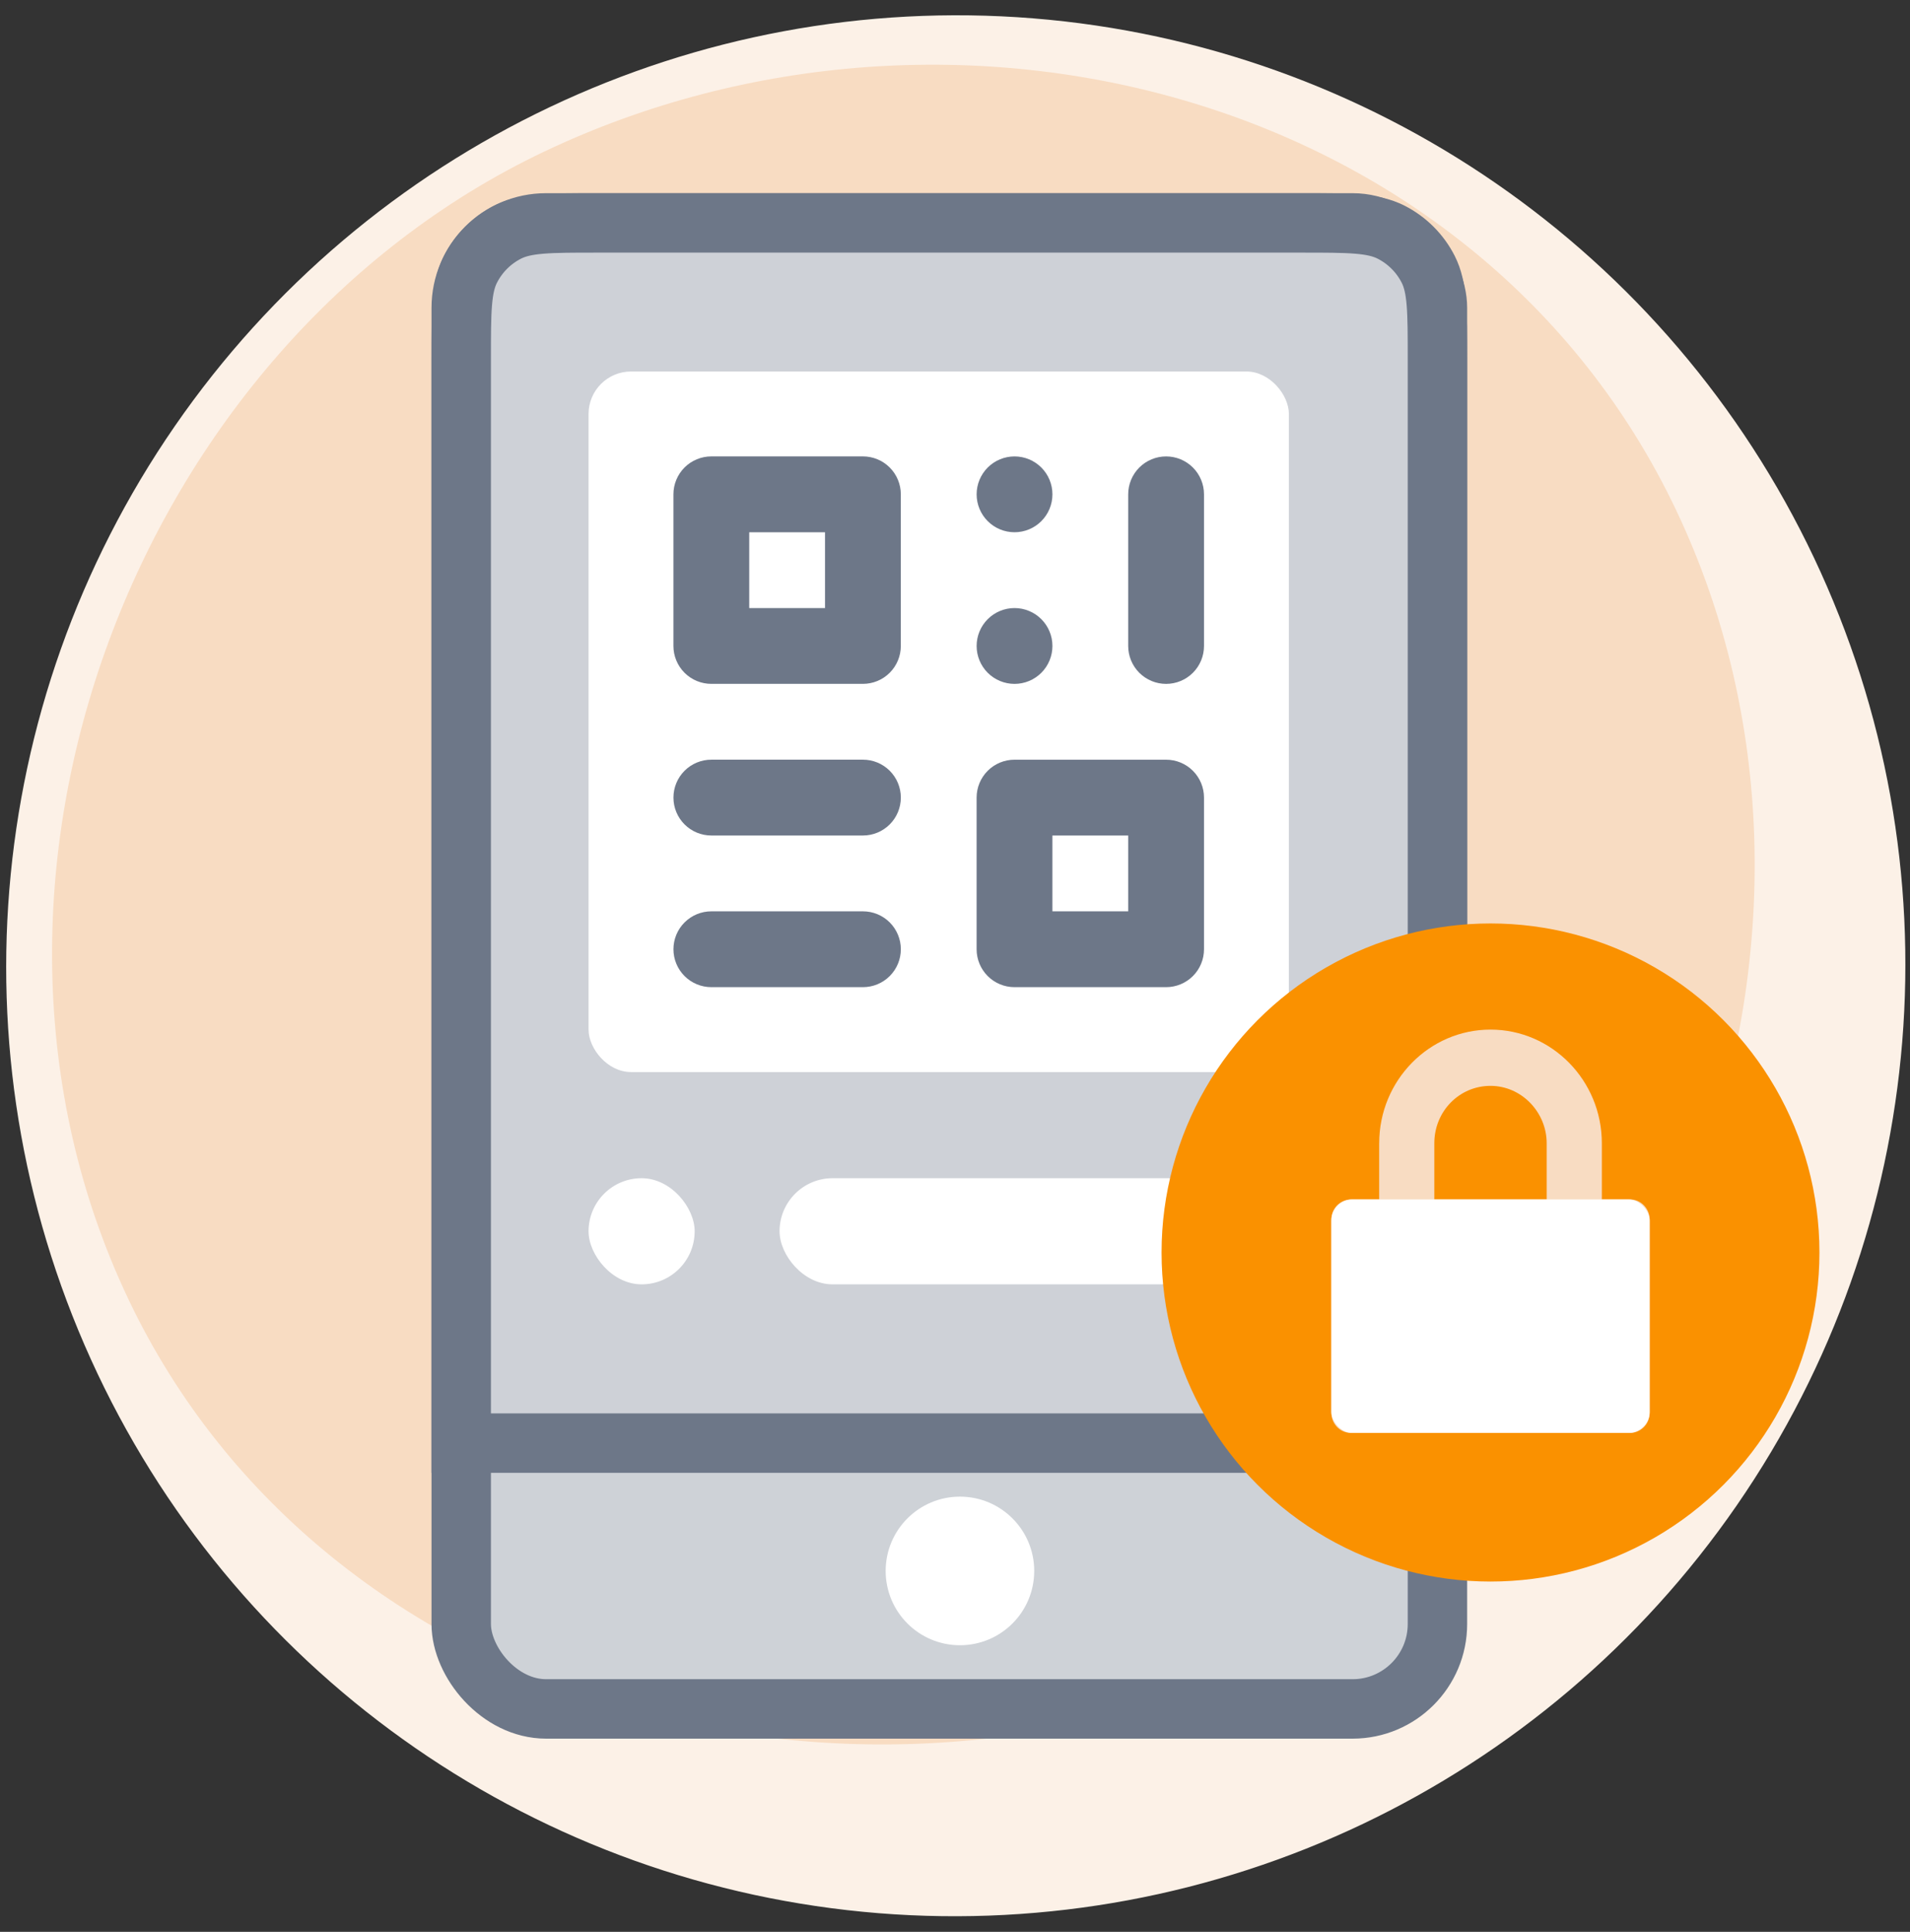
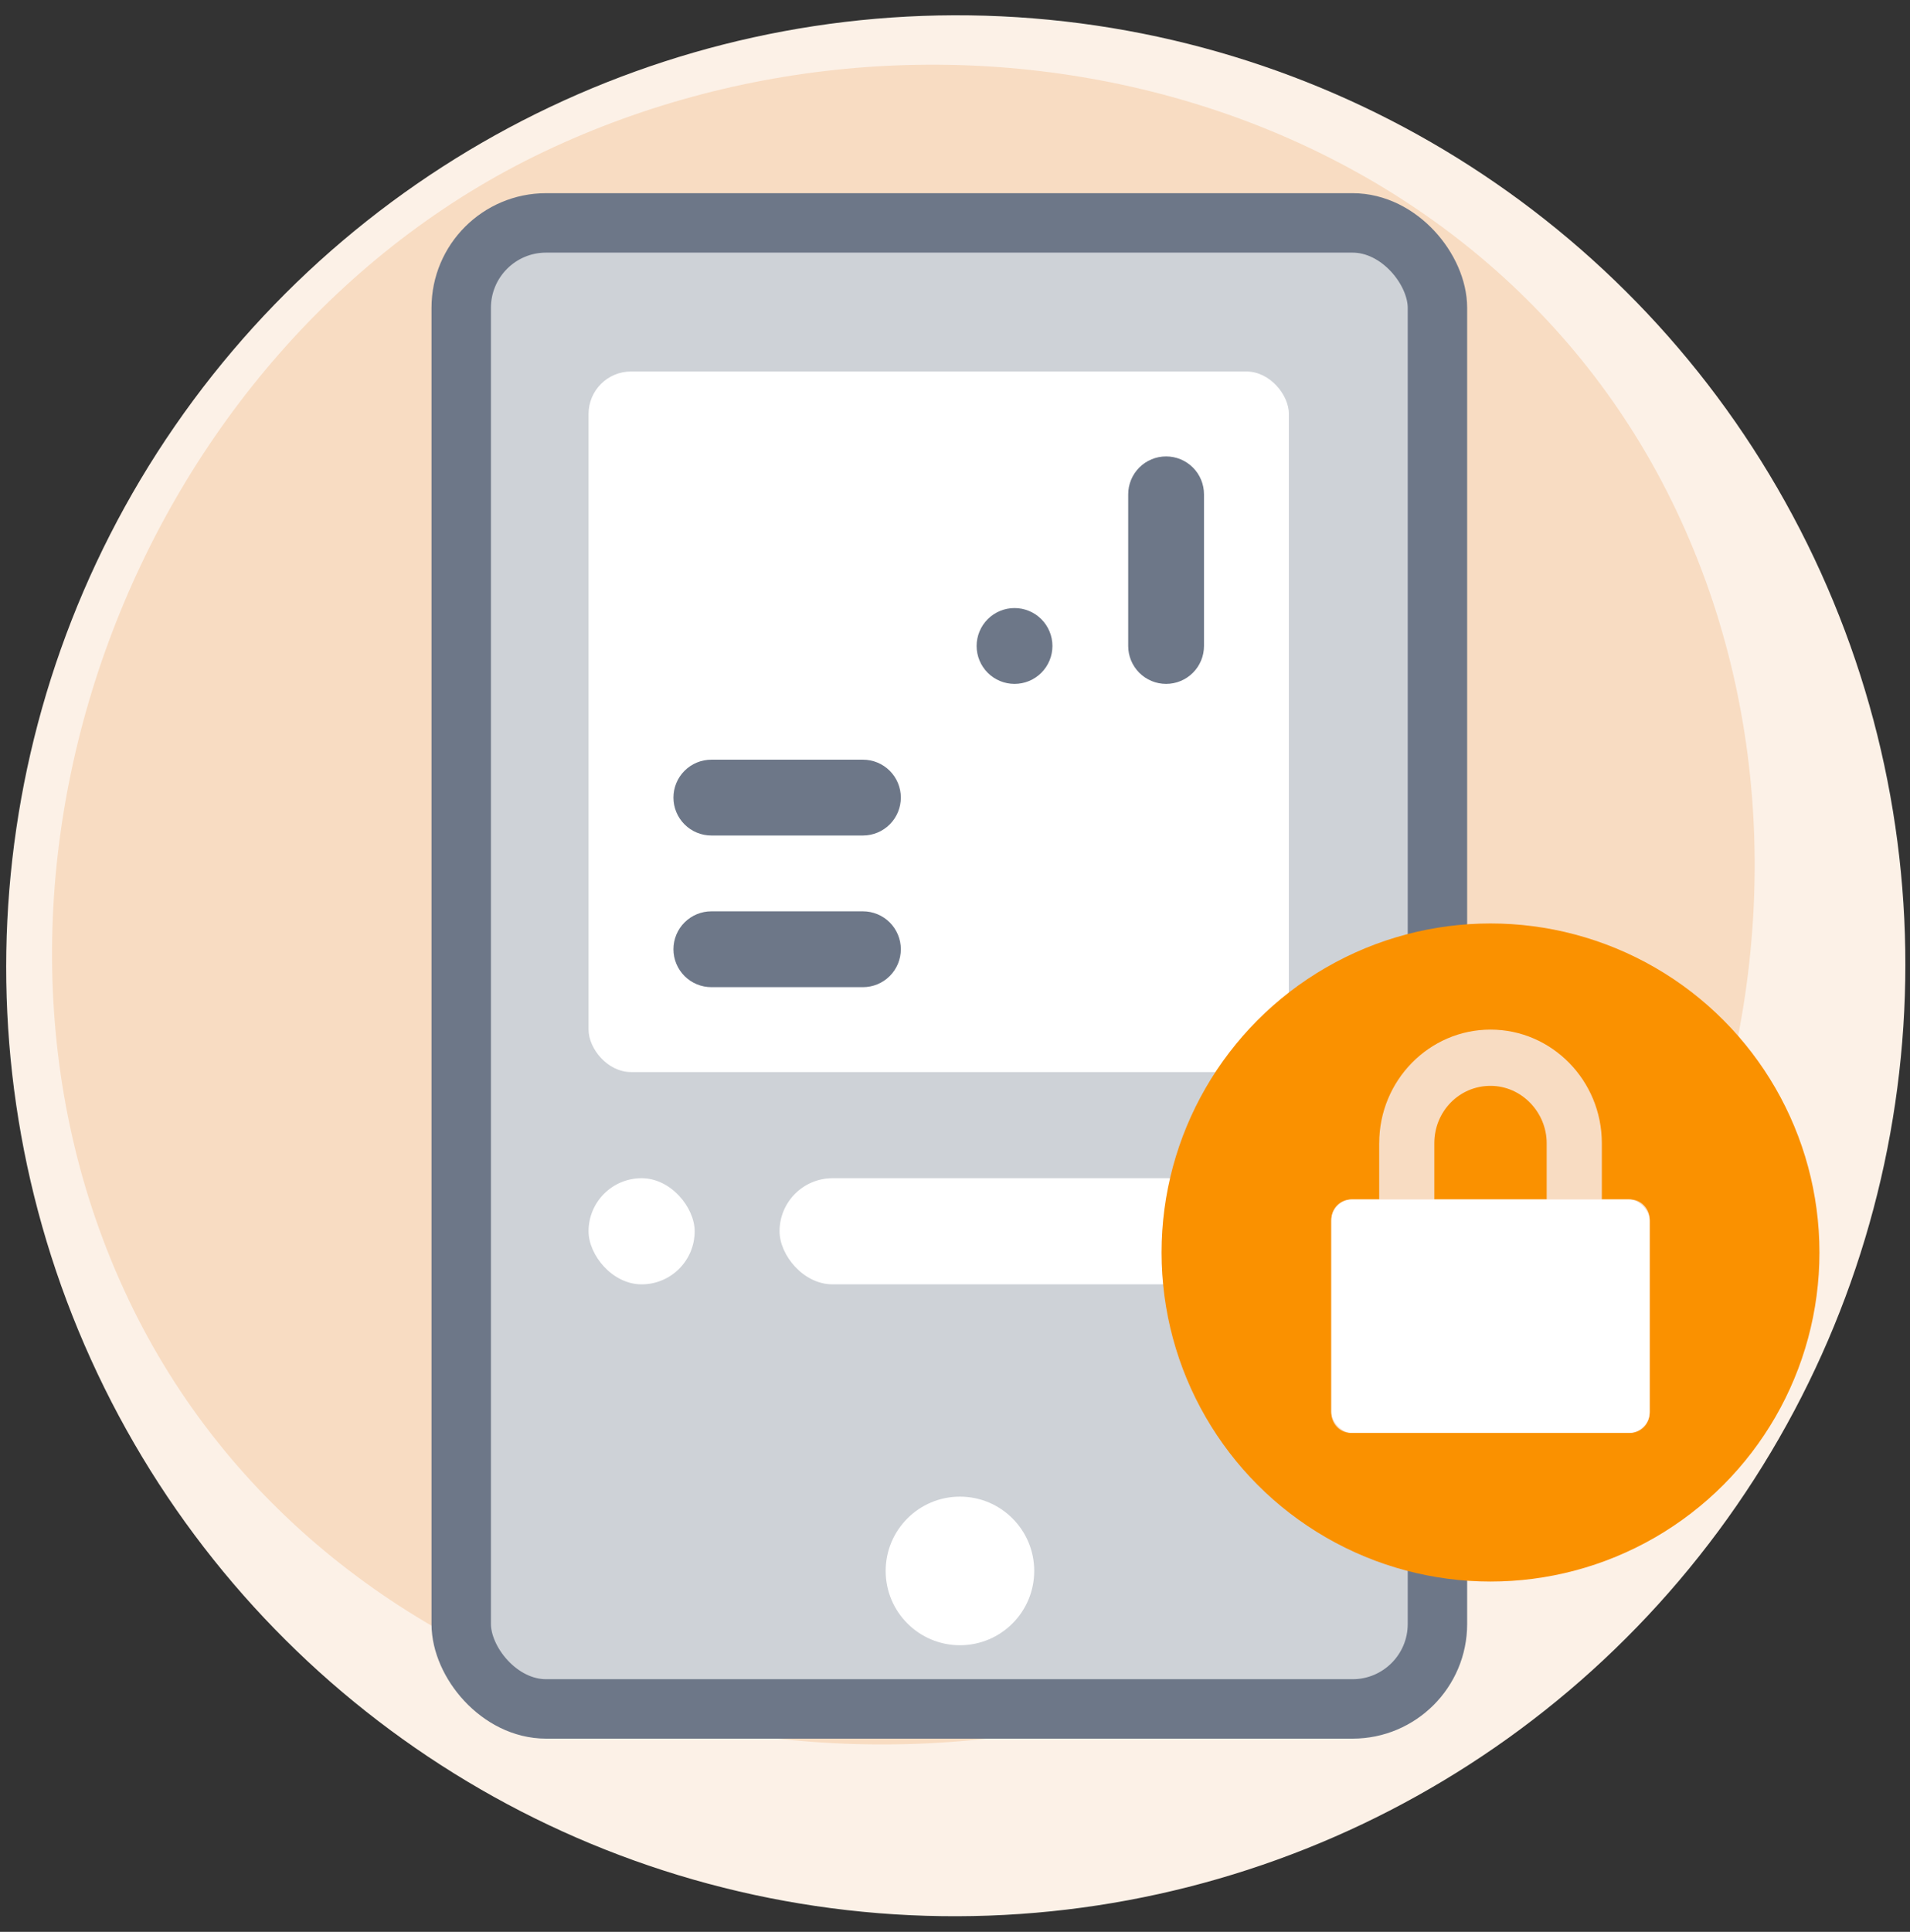
<svg xmlns="http://www.w3.org/2000/svg" fill="none" height="91" viewBox="0 0 90 91" width="90">
  <rect x="0" y="0" width="90" height="91" fill="#333333" stroke="none" />
  <clipPath id="a">
    <path d="m0 .5h90v90h-90z" />
  </clipPath>
  <g clip-path="url(#a)">
    <ellipse cx="44.786" cy="44.735" fill="#fcf1e7" rx="44.786" ry="44.735" transform="matrix(-.903 .429 -.428 -.904 104.625 66.72)" />
    <path d="m6.032 61.161c-9.307-19.631.342-44.875 19.62-54.024 19.279-9.149 44.036-2.705 53.343 16.925 9.307 19.631.271 44.873-19.008 54.022-19.279 9.149-44.649 2.707-53.956-16.923z" fill="#f8dcc2" />
  </g>
  <rect fill="#ced2d7" height="70" rx="4" stroke="#6d7788" stroke-width="2.8" width="46" x="21.733" y="10.5" />
-   <path d="m21.733 16.9c0-2.24 0-3.36.436-4.216.384-.753.995-1.365 1.748-1.748.856-.436 1.976-.436 4.216-.436h33.2c2.24 0 3.36 0 4.216.436.753.384 1.365.995 1.748 1.748.436.856.436 1.976.436 4.216v51.078h-46z" fill="#ced1d7" stroke="#6d7788" stroke-width="2.8" />
  <circle cx="45.233" cy="74" fill="#fff" r="3.5" />
  <rect fill="#fff" height="33" rx="2" width="33" x="27.733" y="17.5" />
  <g fill="#6d7788">
-     <path d="m40.661 32.214h-7.143c-.474 0-.928-.188-1.263-.523s-.523-.789-.523-1.263v-7.143c0-.474.188-.928.523-1.263s.789-.523 1.263-.523h7.143c.474 0 .928.188 1.263.523.335.335.523.789.523 1.263v7.143c0 .474-.188.928-.523 1.263-.335.335-.789.523-1.263.523zm-5.357-3.571h3.571v-3.571h-3.571z" />
-     <path d="m47.804 35.786h7.143c.474 0 .928.188 1.263.523.335.335.523.789.523 1.263v7.143c0 .474-.188.928-.523 1.263s-.789.523-1.263.523h-7.143c-.474 0-.928-.188-1.263-.523s-.523-.789-.523-1.263v-7.143c0-.474.188-.928.523-1.263.335-.335.789-.523 1.263-.523zm5.357 3.571h-3.571v3.571h3.571z" />
    <path d="m46.019 30.429c0-.474.188-.928.523-1.263.335-.335.789-.523 1.263-.523.474 0 .928.188 1.263.523.335.335.523.789.523 1.263s-.188.928-.523 1.263c-.335.335-.789.523-1.263.523-.474 0-.928-.188-1.263-.523-.335-.335-.523-.789-.523-1.263z" />
-     <path d="m46.019 23.286c0-.474.188-.928.523-1.263.335-.335.789-.523 1.263-.523.474 0 .928.188 1.263.523.335.335.523.789.523 1.263s-.188.928-.523 1.263c-.335.335-.789.523-1.263.523-.474 0-.928-.188-1.263-.523-.335-.335-.523-.789-.523-1.263z" />
    <path d="m56.733 23.286v7.143c0 .474-.188.928-.523 1.263s-.789.523-1.263.523-.928-.188-1.263-.523-.523-.789-.523-1.263v-7.143c0-.474.188-.928.523-1.263s.789-.523 1.263-.523.928.188 1.263.523.523.789.523 1.263z" />
    <path d="m33.519 42.929h7.143c.474 0 .928.188 1.263.523s.523.789.523 1.263-.188.928-.523 1.263-.789.523-1.263.523h-7.143c-.474 0-.928-.188-1.263-.523s-.523-.789-.523-1.263.188-.928.523-1.263.789-.523 1.263-.523z" />
    <path d="m33.519 35.785h7.143c.474 0 .928.188 1.263.523s.523.789.523 1.263-.188.928-.523 1.263-.789.523-1.263.523h-7.143c-.474 0-.928-.188-1.263-.523s-.523-.789-.523-1.263.188-.928.523-1.263.789-.523 1.263-.523z" />
  </g>
  <rect fill="#fff" height="5" rx="2.5" width="24" x="36.733" y="55.5" />
  <rect fill="#fff" height="5" rx="2.5" width="5" x="27.733" y="55.5" />
  <circle cx="70.233" cy="59" fill="#fa9100" r="15.5" />
  <path d="m64.988 53.85v2.65h-1.323c-.49 0-.931.4-.931.95v9.1c0 .5.392.95.931.95h13.137c.49 0 .931-.4.931-.95v-9.1c0-.5-.392-.95-.931-.95h-1.323v-2.65c0-2.95-2.353-5.35-5.245-5.35-2.892 0-5.245 2.4-5.245 5.35zm7.892 0v2.65h-5.294v-2.65c0-1.5 1.177-2.7 2.647-2.7s2.647 1.25 2.647 2.7z" fill="#f8dcc2" />
  <rect fill="#fff" height="11" rx="1" width="15" x="62.733" y="56.5" />
</svg>